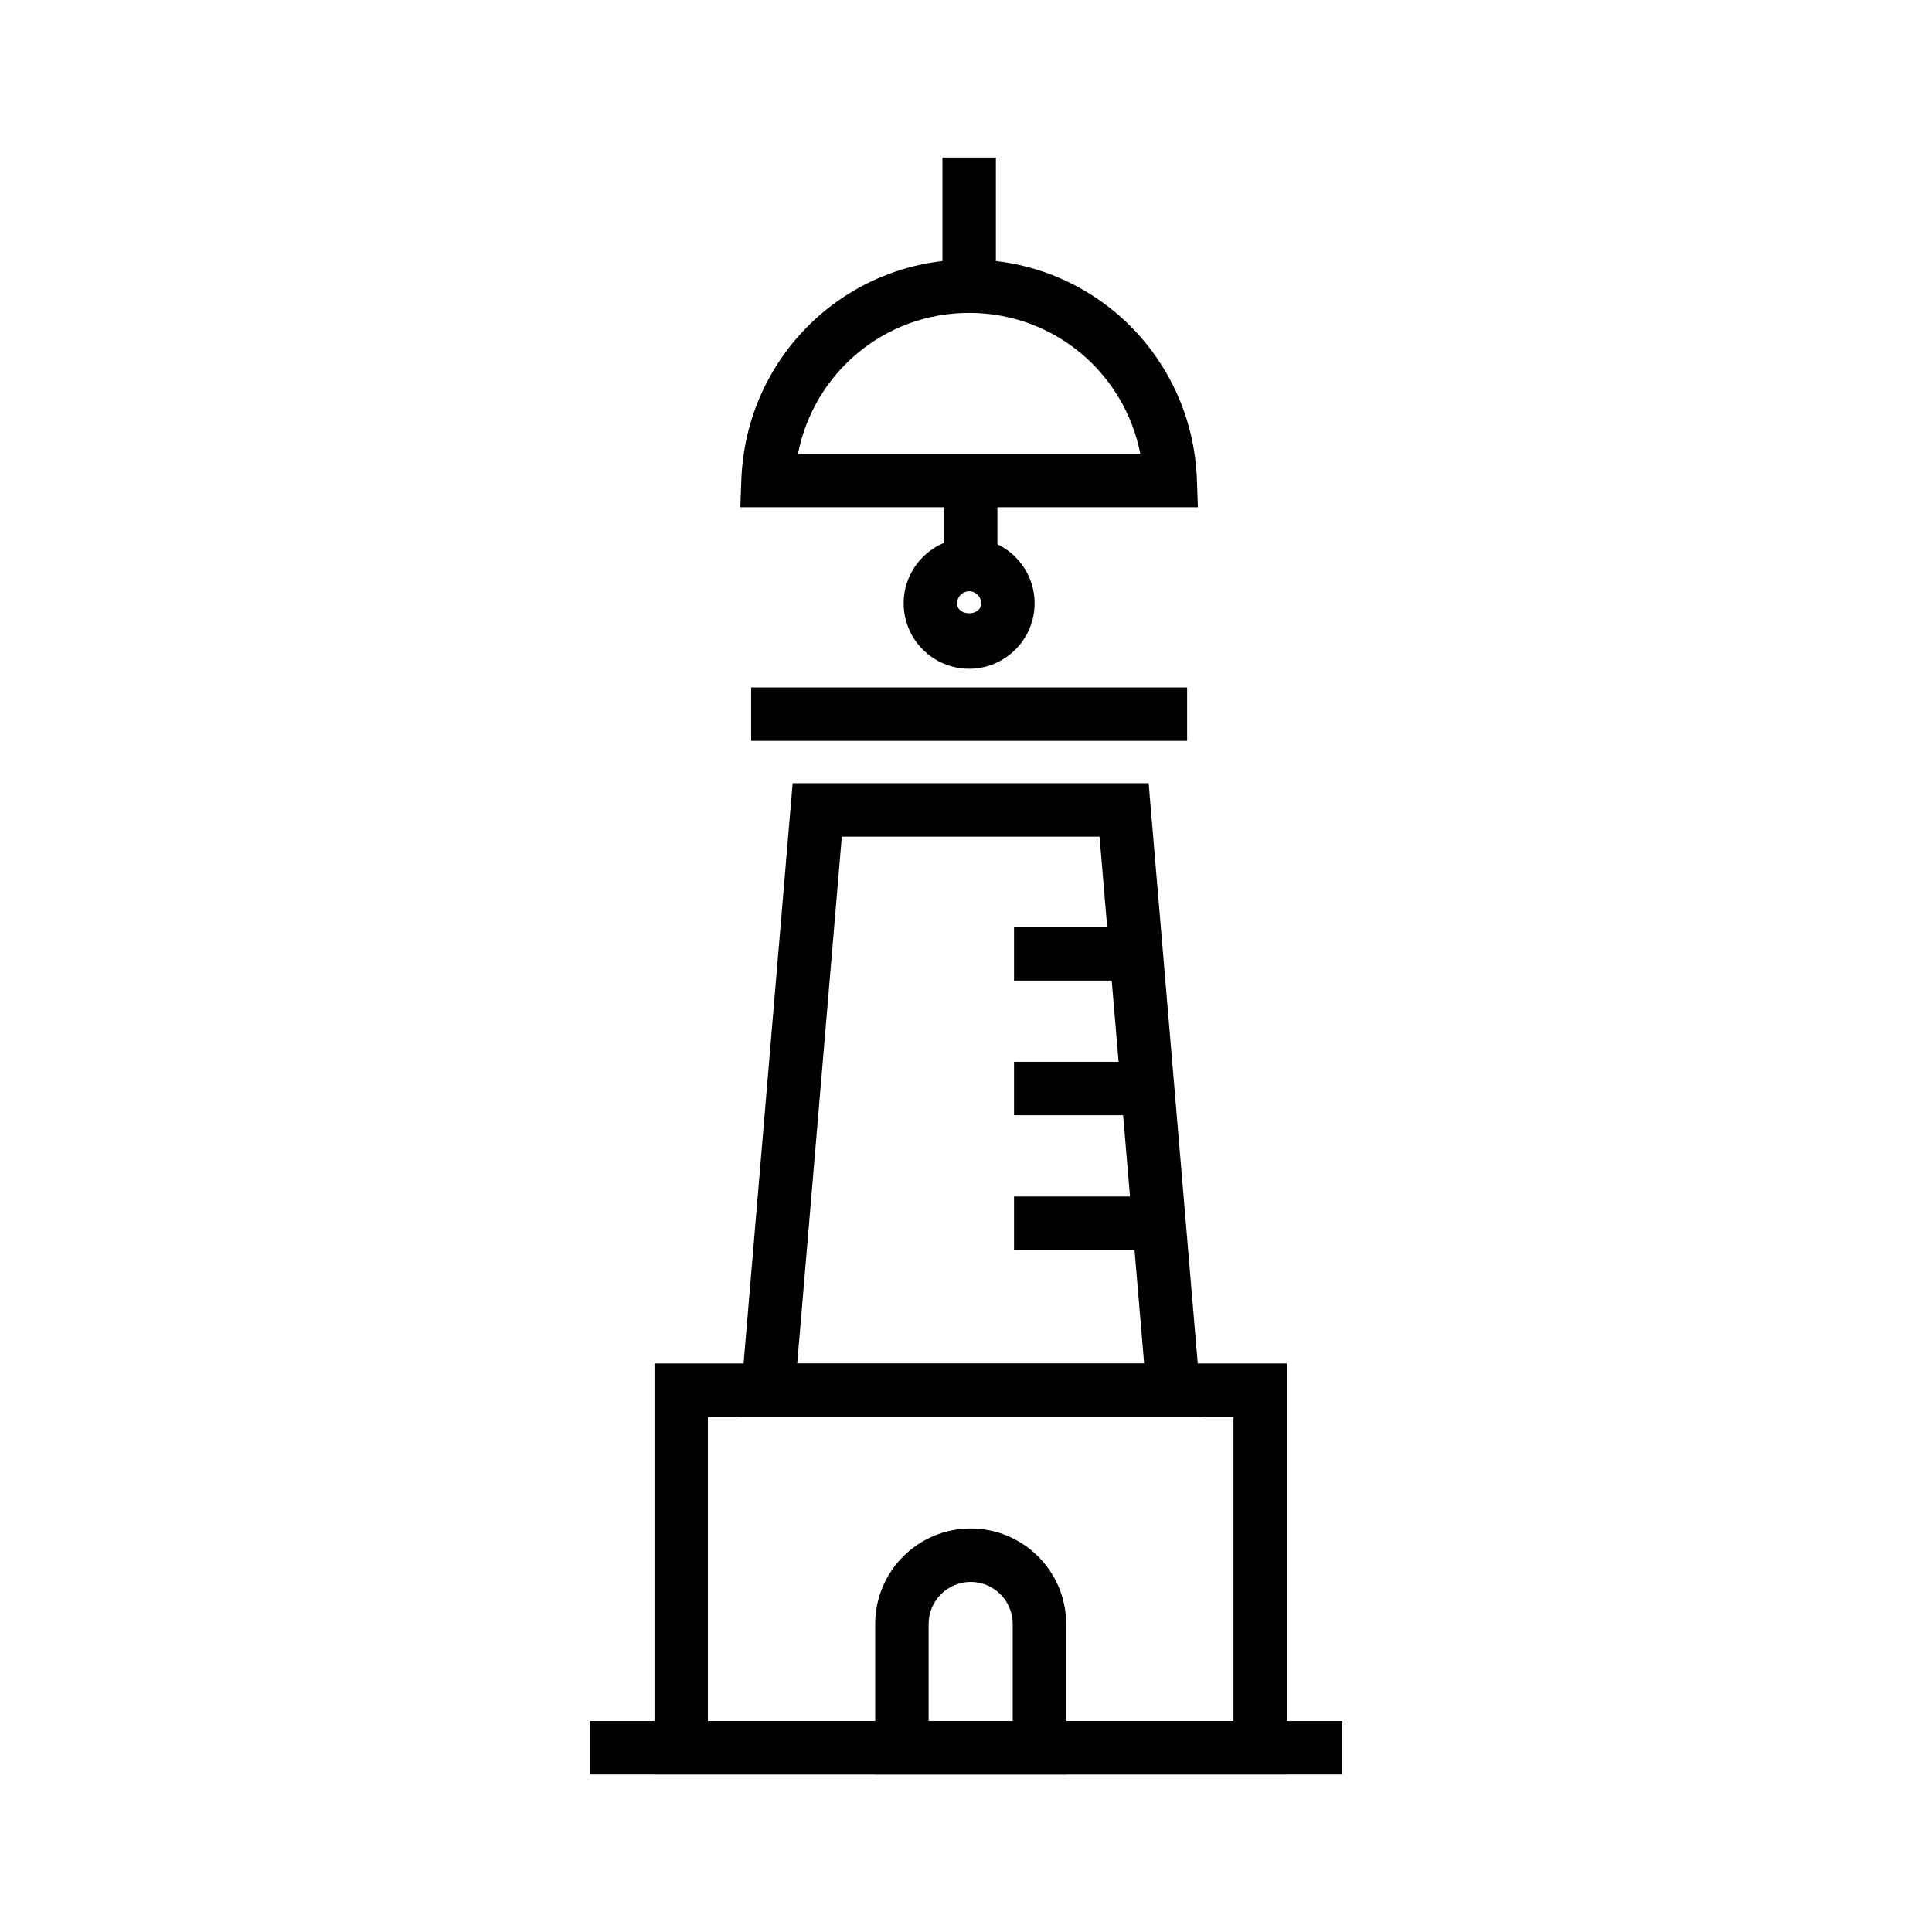
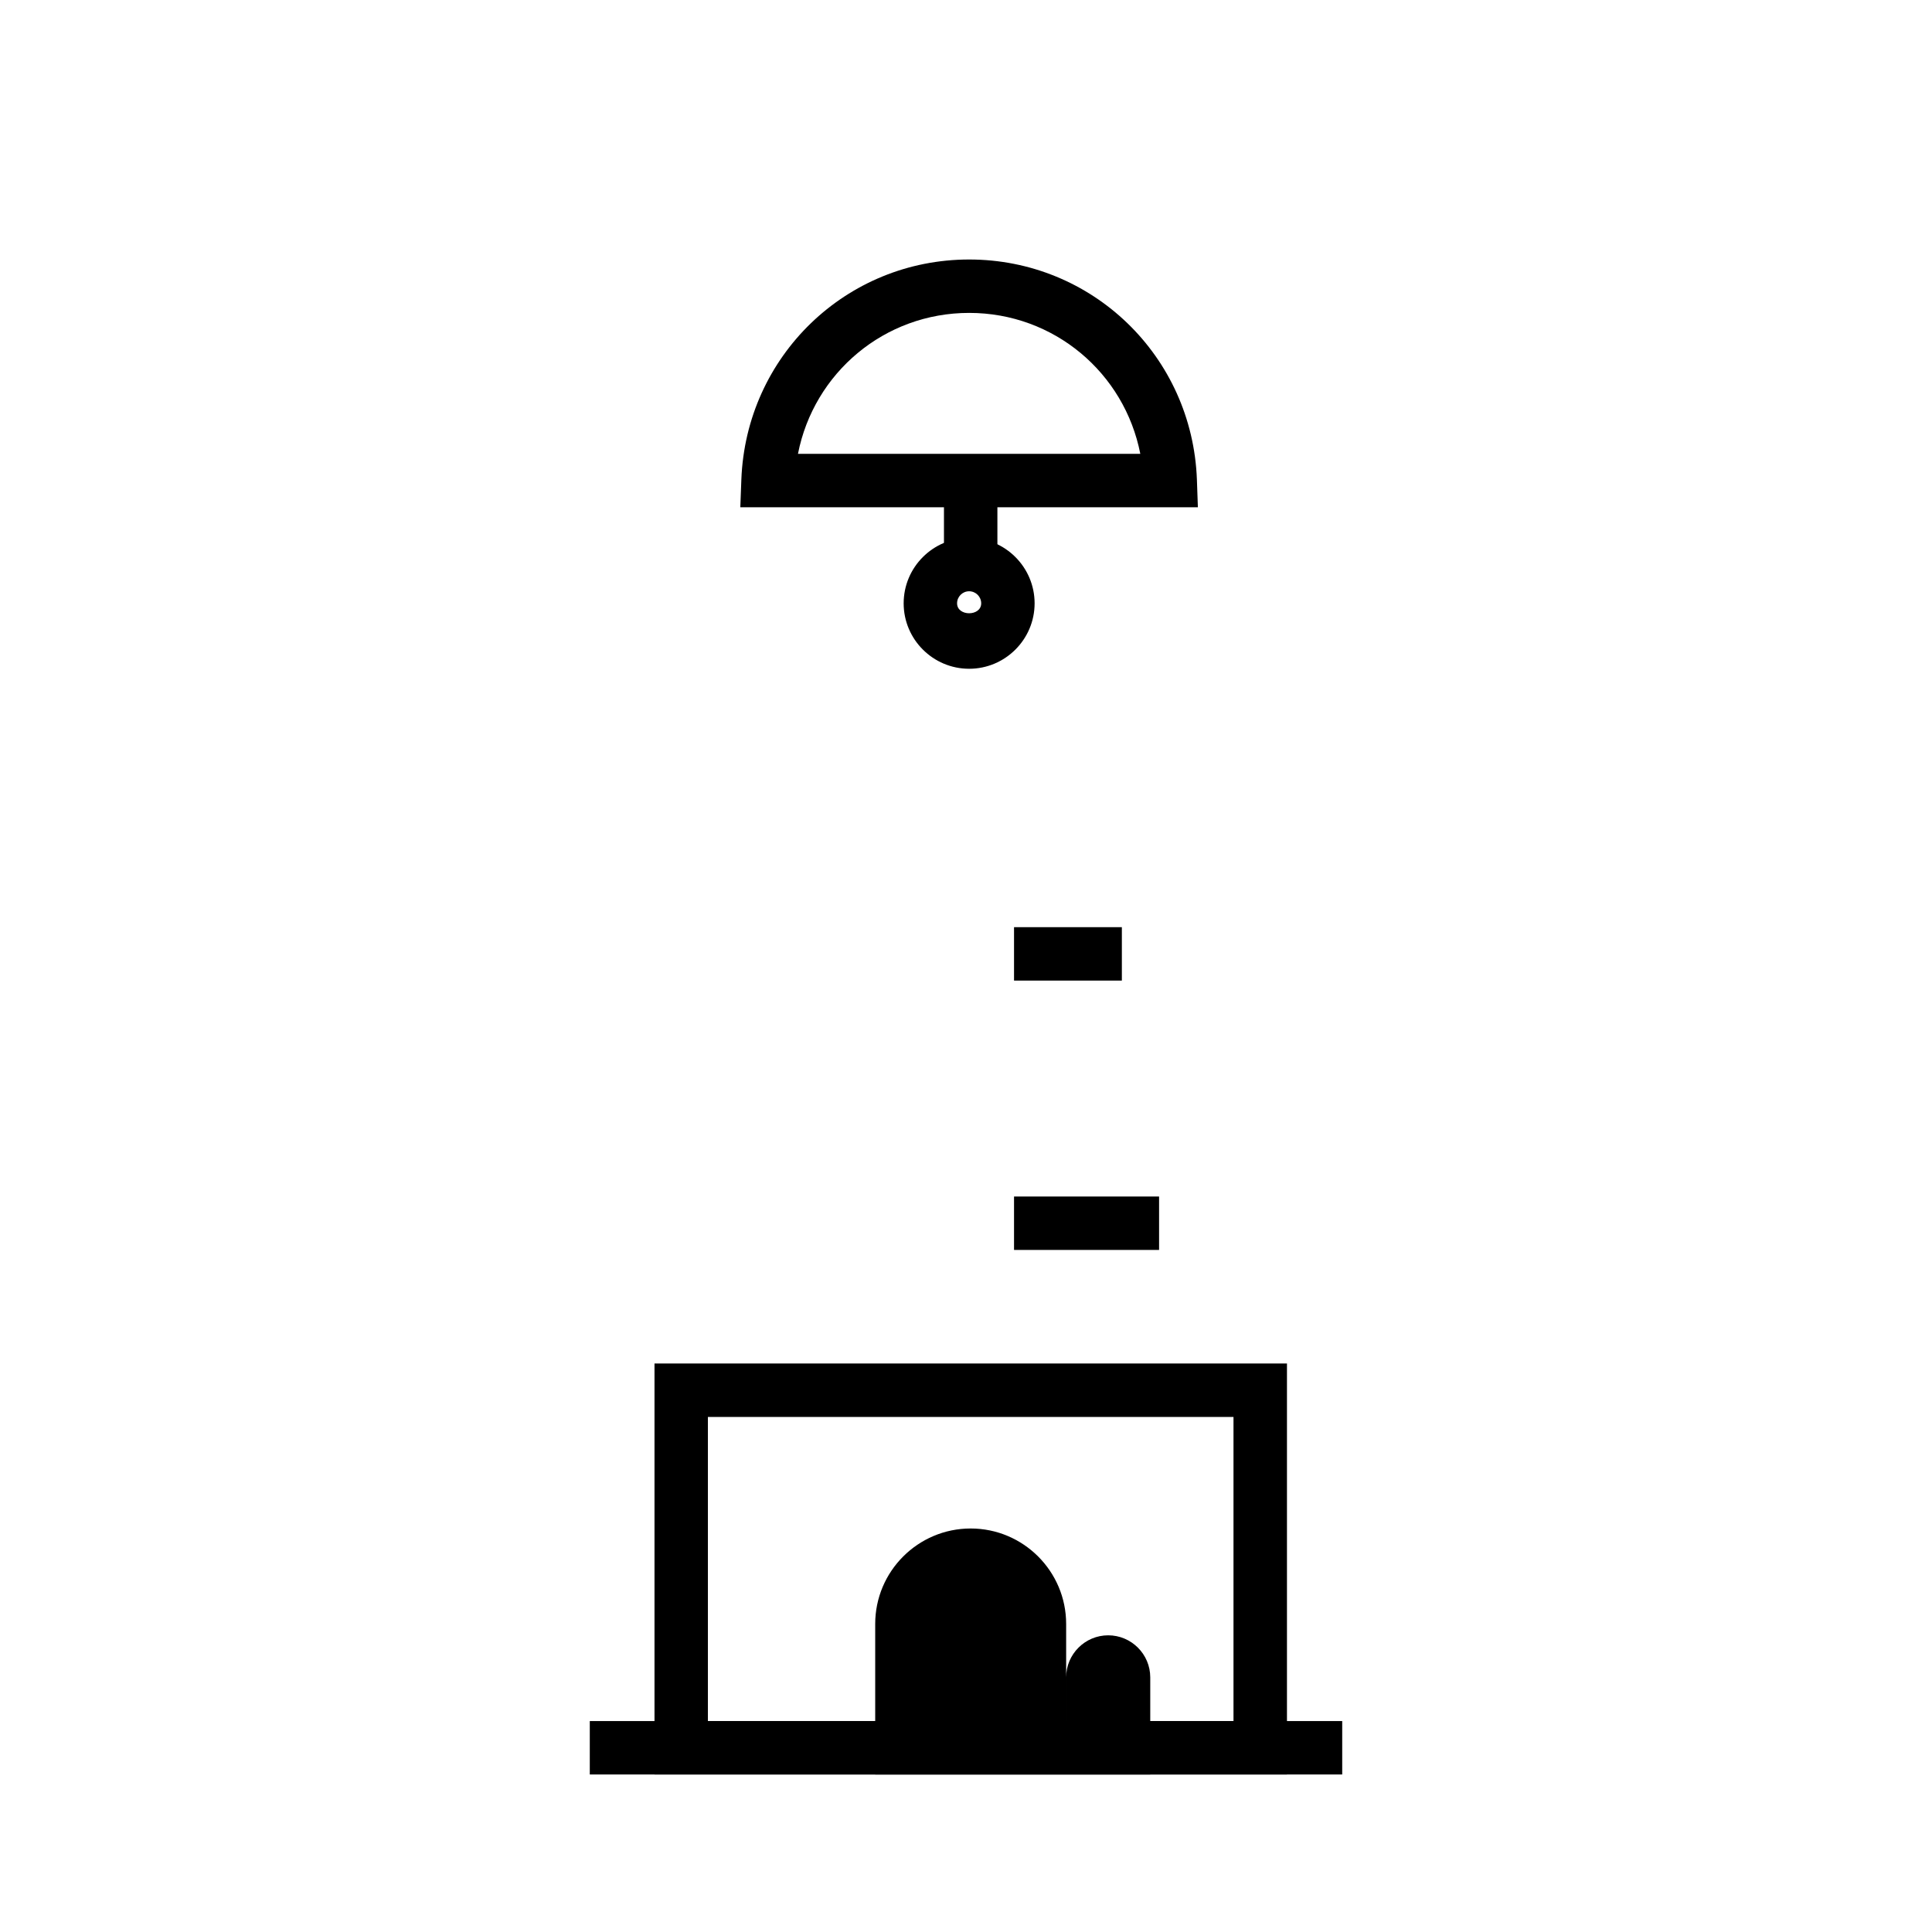
<svg xmlns="http://www.w3.org/2000/svg" fill="#000000" width="800px" height="800px" version="1.1" viewBox="144 144 512 512">
  <g>
    <path d="m485.06 614.25h-167.61v-108.91h167.61zm-153.46-14.152h139.29v-80.59h-139.29z" />
-     <path d="m426.54 614.25h-50.602v-39.887c0-13.957 11.352-25.297 25.301-25.297 13.949 0 25.301 11.348 25.301 25.297zm-36.445-14.152h22.289v-25.73c0-6.144-5.008-11.145-11.145-11.145-6.137 0-11.145 4.996-11.145 11.145z" />
-     <path d="m462.61 519.51h-122.75l14.199-167.95h94.344zm-107.34-14.164h91.941l-11.82-139.62h-68.301z" />
-     <path d="m343.06 326.18h115.54v14.156h-115.54z" />
+     <path d="m426.54 614.25h-50.602v-39.887c0-13.957 11.352-25.297 25.301-25.297 13.949 0 25.301 11.348 25.301 25.297zh22.289v-25.73c0-6.144-5.008-11.145-11.145-11.145-6.137 0-11.145 4.996-11.145 11.145z" />
    <path d="m461.45 278.43h-121.26l0.277-7.344c1.246-32.695 27.762-58.316 60.375-58.316 32.617 0 59.133 25.617 60.352 58.324zm-105.98-14.156h90.723c-4.188-21.453-22.867-37.352-45.348-37.352-22.48-0.004-41.172 15.898-45.375 37.352z" />
-     <path d="m393.76 185.75h14.156v34.094h-14.156z" />
    <path d="m394.16 272.05h14.16v28.102h-14.16z" />
    <path d="m400.83 321.23c-9.566 0-17.352-7.785-17.352-17.34 0-9.566 7.785-17.352 17.352-17.352s17.352 7.785 17.352 17.352c-0.004 9.559-7.789 17.34-17.352 17.34zm0-20.539c-1.758 0-3.195 1.43-3.195 3.195 0 3.512 6.394 3.512 6.394 0-0.004-1.766-1.445-3.195-3.199-3.195z" />
    <path d="m412.73 389.71h28.574v14.156h-28.574z" />
-     <path d="m412.73 425.39h32.363v14.156h-32.363z" />
    <path d="m412.73 461.09h38.438v14.156h-38.438z" />
    <path d="m300.3 600.1h199.4v14.156h-199.4z" />
  </g>
</svg>